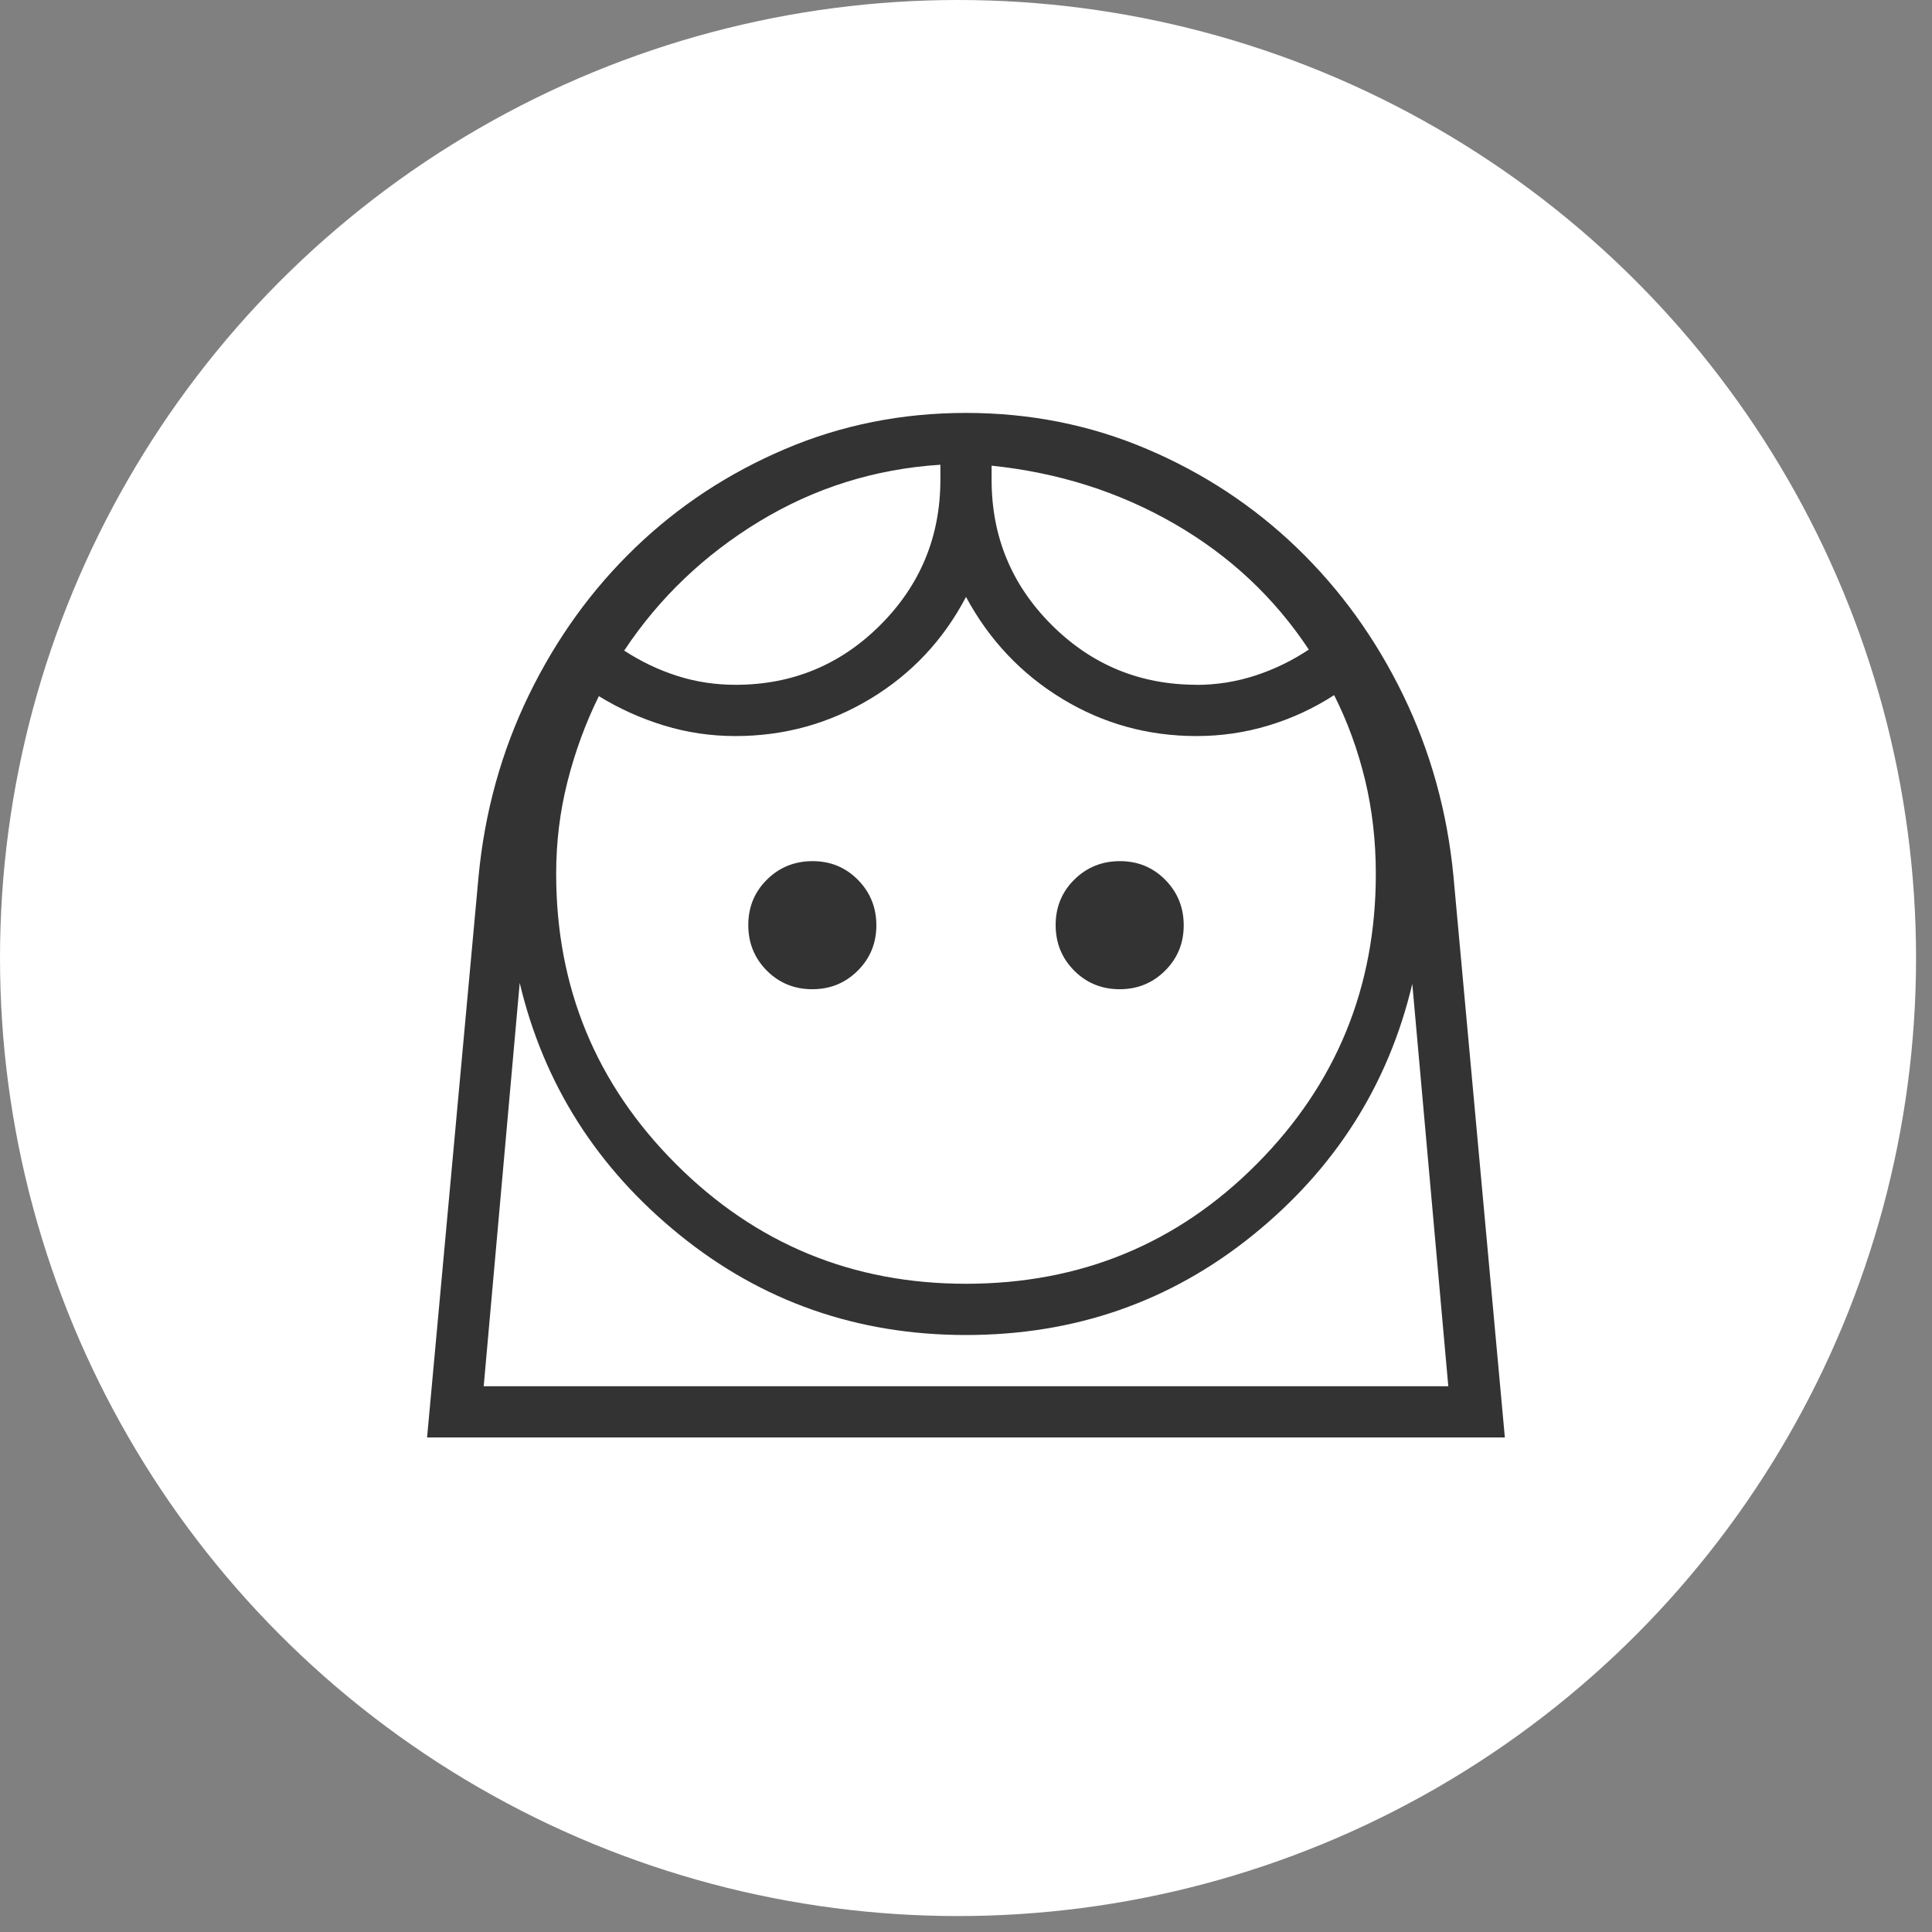
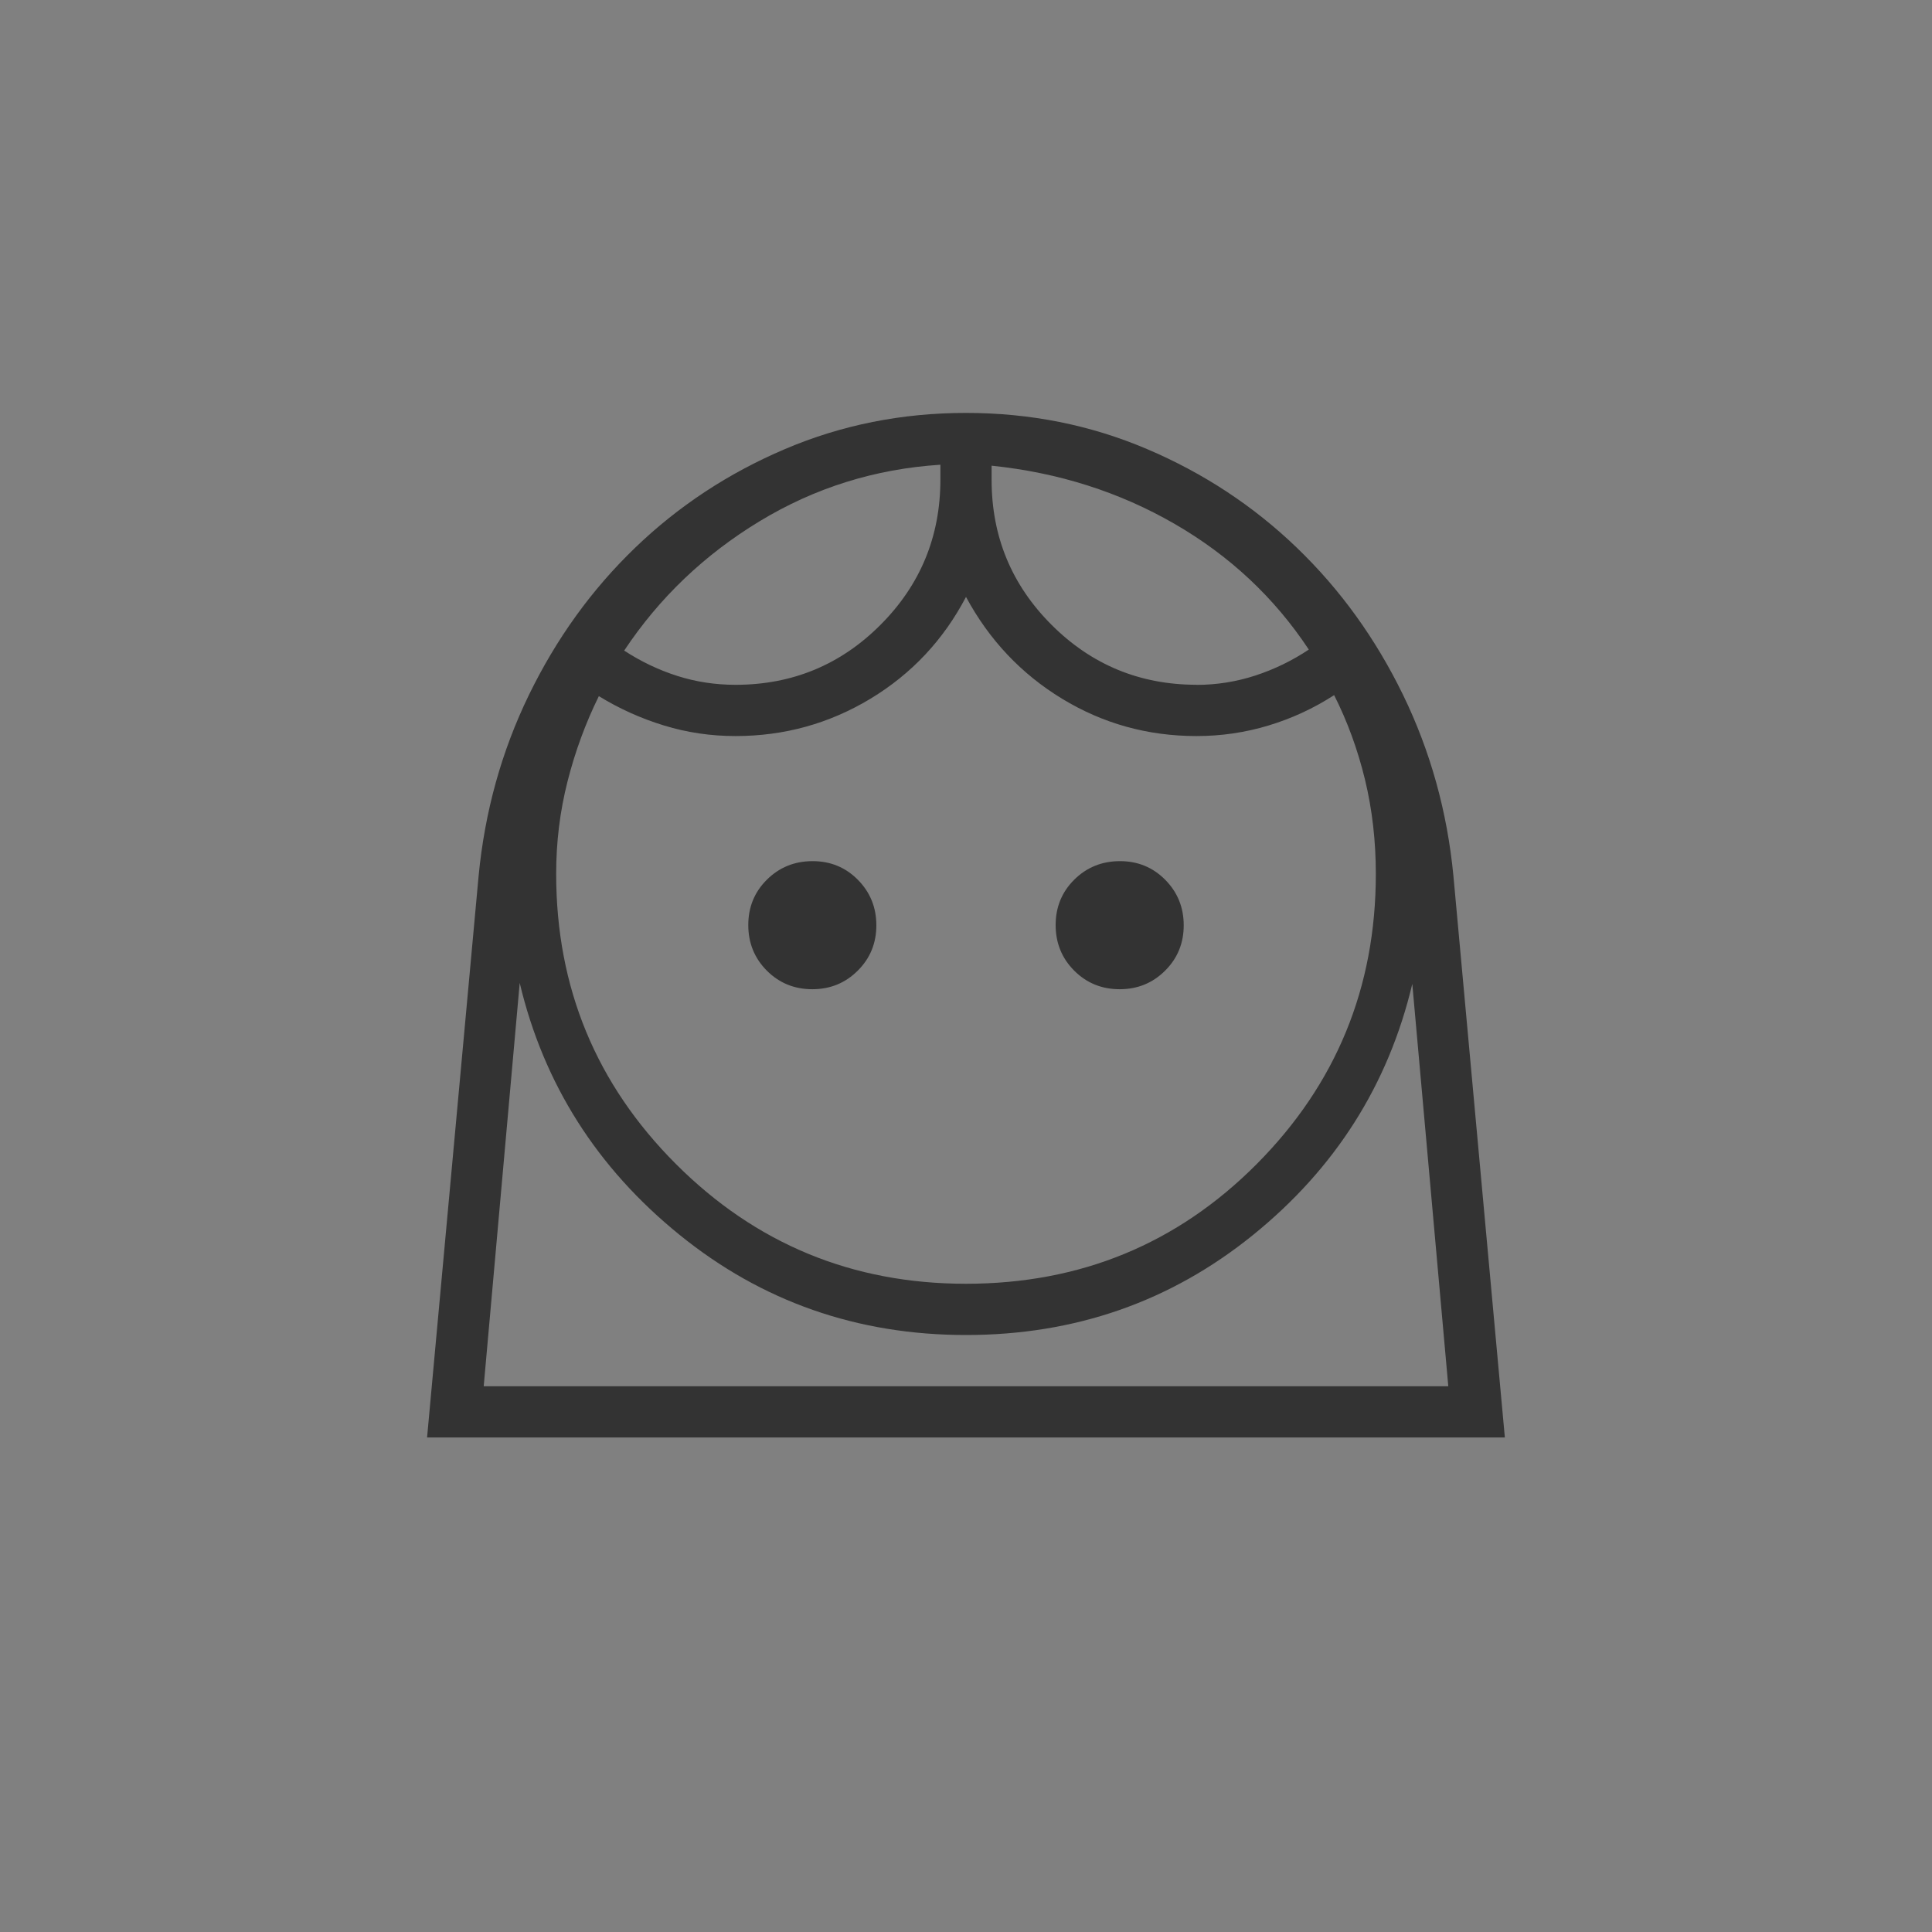
<svg xmlns="http://www.w3.org/2000/svg" width="55" height="55" viewBox="0 0 55 55" fill="none">
  <rect x="0" y="0" width="55" height="55" fill="#808080" stroke="none" />
-   <circle cx="27.273" cy="27.273" r="27.273" fill="white" />
  <path d="M27.5 36.546C30.757 36.546 33.516 35.41 35.776 33.138C38.036 30.866 39.167 28.113 39.167 24.88C39.167 23.939 39.064 23.044 38.858 22.192C38.651 21.34 38.359 20.539 37.98 19.789C37.398 20.165 36.776 20.453 36.113 20.653C35.45 20.854 34.766 20.954 34.062 20.954C32.675 20.954 31.4 20.6 30.236 19.892C29.072 19.184 28.16 18.218 27.5 16.993C26.858 18.218 25.951 19.184 24.779 19.892C23.605 20.6 22.325 20.954 20.938 20.954C20.235 20.954 19.556 20.854 18.902 20.653C18.247 20.453 17.63 20.175 17.048 19.818C16.669 20.586 16.372 21.396 16.156 22.247C15.94 23.099 15.832 23.976 15.833 24.88C15.833 28.112 16.97 30.865 19.243 33.138C21.516 35.411 24.268 36.547 27.5 36.546ZM23.125 28.161C23.636 28.161 24.067 27.984 24.42 27.631C24.773 27.279 24.949 26.847 24.948 26.338C24.947 25.828 24.77 25.397 24.419 25.043C24.067 24.689 23.636 24.513 23.125 24.515C22.615 24.517 22.183 24.693 21.83 25.044C21.477 25.395 21.301 25.827 21.302 26.338C21.303 26.849 21.48 27.281 21.831 27.633C22.183 27.985 22.615 28.161 23.125 28.161ZM31.875 28.161C32.386 28.161 32.817 27.984 33.17 27.631C33.523 27.279 33.699 26.847 33.698 26.338C33.697 25.828 33.52 25.397 33.169 25.043C32.817 24.689 32.386 24.513 31.875 24.515C31.365 24.517 30.933 24.693 30.58 25.044C30.227 25.395 30.051 25.827 30.052 26.338C30.053 26.849 30.23 27.281 30.581 27.633C30.933 27.985 31.365 28.161 31.875 28.161ZM20.938 19.495C22.553 19.495 23.929 18.927 25.065 17.789C26.2 16.652 26.769 15.276 26.771 13.662V13.23C24.913 13.349 23.198 13.885 21.624 14.839C20.051 15.793 18.766 17.02 17.769 18.521C18.244 18.831 18.748 19.072 19.281 19.242C19.814 19.412 20.366 19.495 20.938 19.495ZM34.062 19.497C34.635 19.497 35.192 19.408 35.734 19.232C36.276 19.055 36.785 18.808 37.259 18.492C36.279 17.011 35.005 15.818 33.435 14.912C31.866 14.006 30.131 13.454 28.229 13.257V13.661C28.229 15.275 28.798 16.651 29.936 17.788C31.073 18.924 32.449 19.493 34.062 19.494M12.158 40.921L13.624 24.947C13.799 23.111 14.277 21.39 15.057 19.784C15.838 18.178 16.846 16.781 18.081 15.593C19.315 14.405 20.738 13.468 22.349 12.783C23.96 12.097 25.677 11.755 27.5 11.755C29.323 11.755 31.04 12.097 32.651 12.783C34.262 13.468 35.685 14.405 36.919 15.593C38.154 16.781 39.162 18.178 39.943 19.784C40.723 21.39 41.202 23.111 41.377 24.947L42.84 40.921H12.158ZM27.5 38.005C24.405 38.005 21.685 37.052 19.339 35.148C16.992 33.244 15.477 30.855 14.795 27.982L13.77 39.463H41.23L40.205 28.009C39.523 30.883 38.009 33.267 35.665 35.162C33.321 37.057 30.599 38.005 27.5 38.005ZM27.5 39.463H41.23H13.77H27.5Z" fill="#333333" />
</svg>